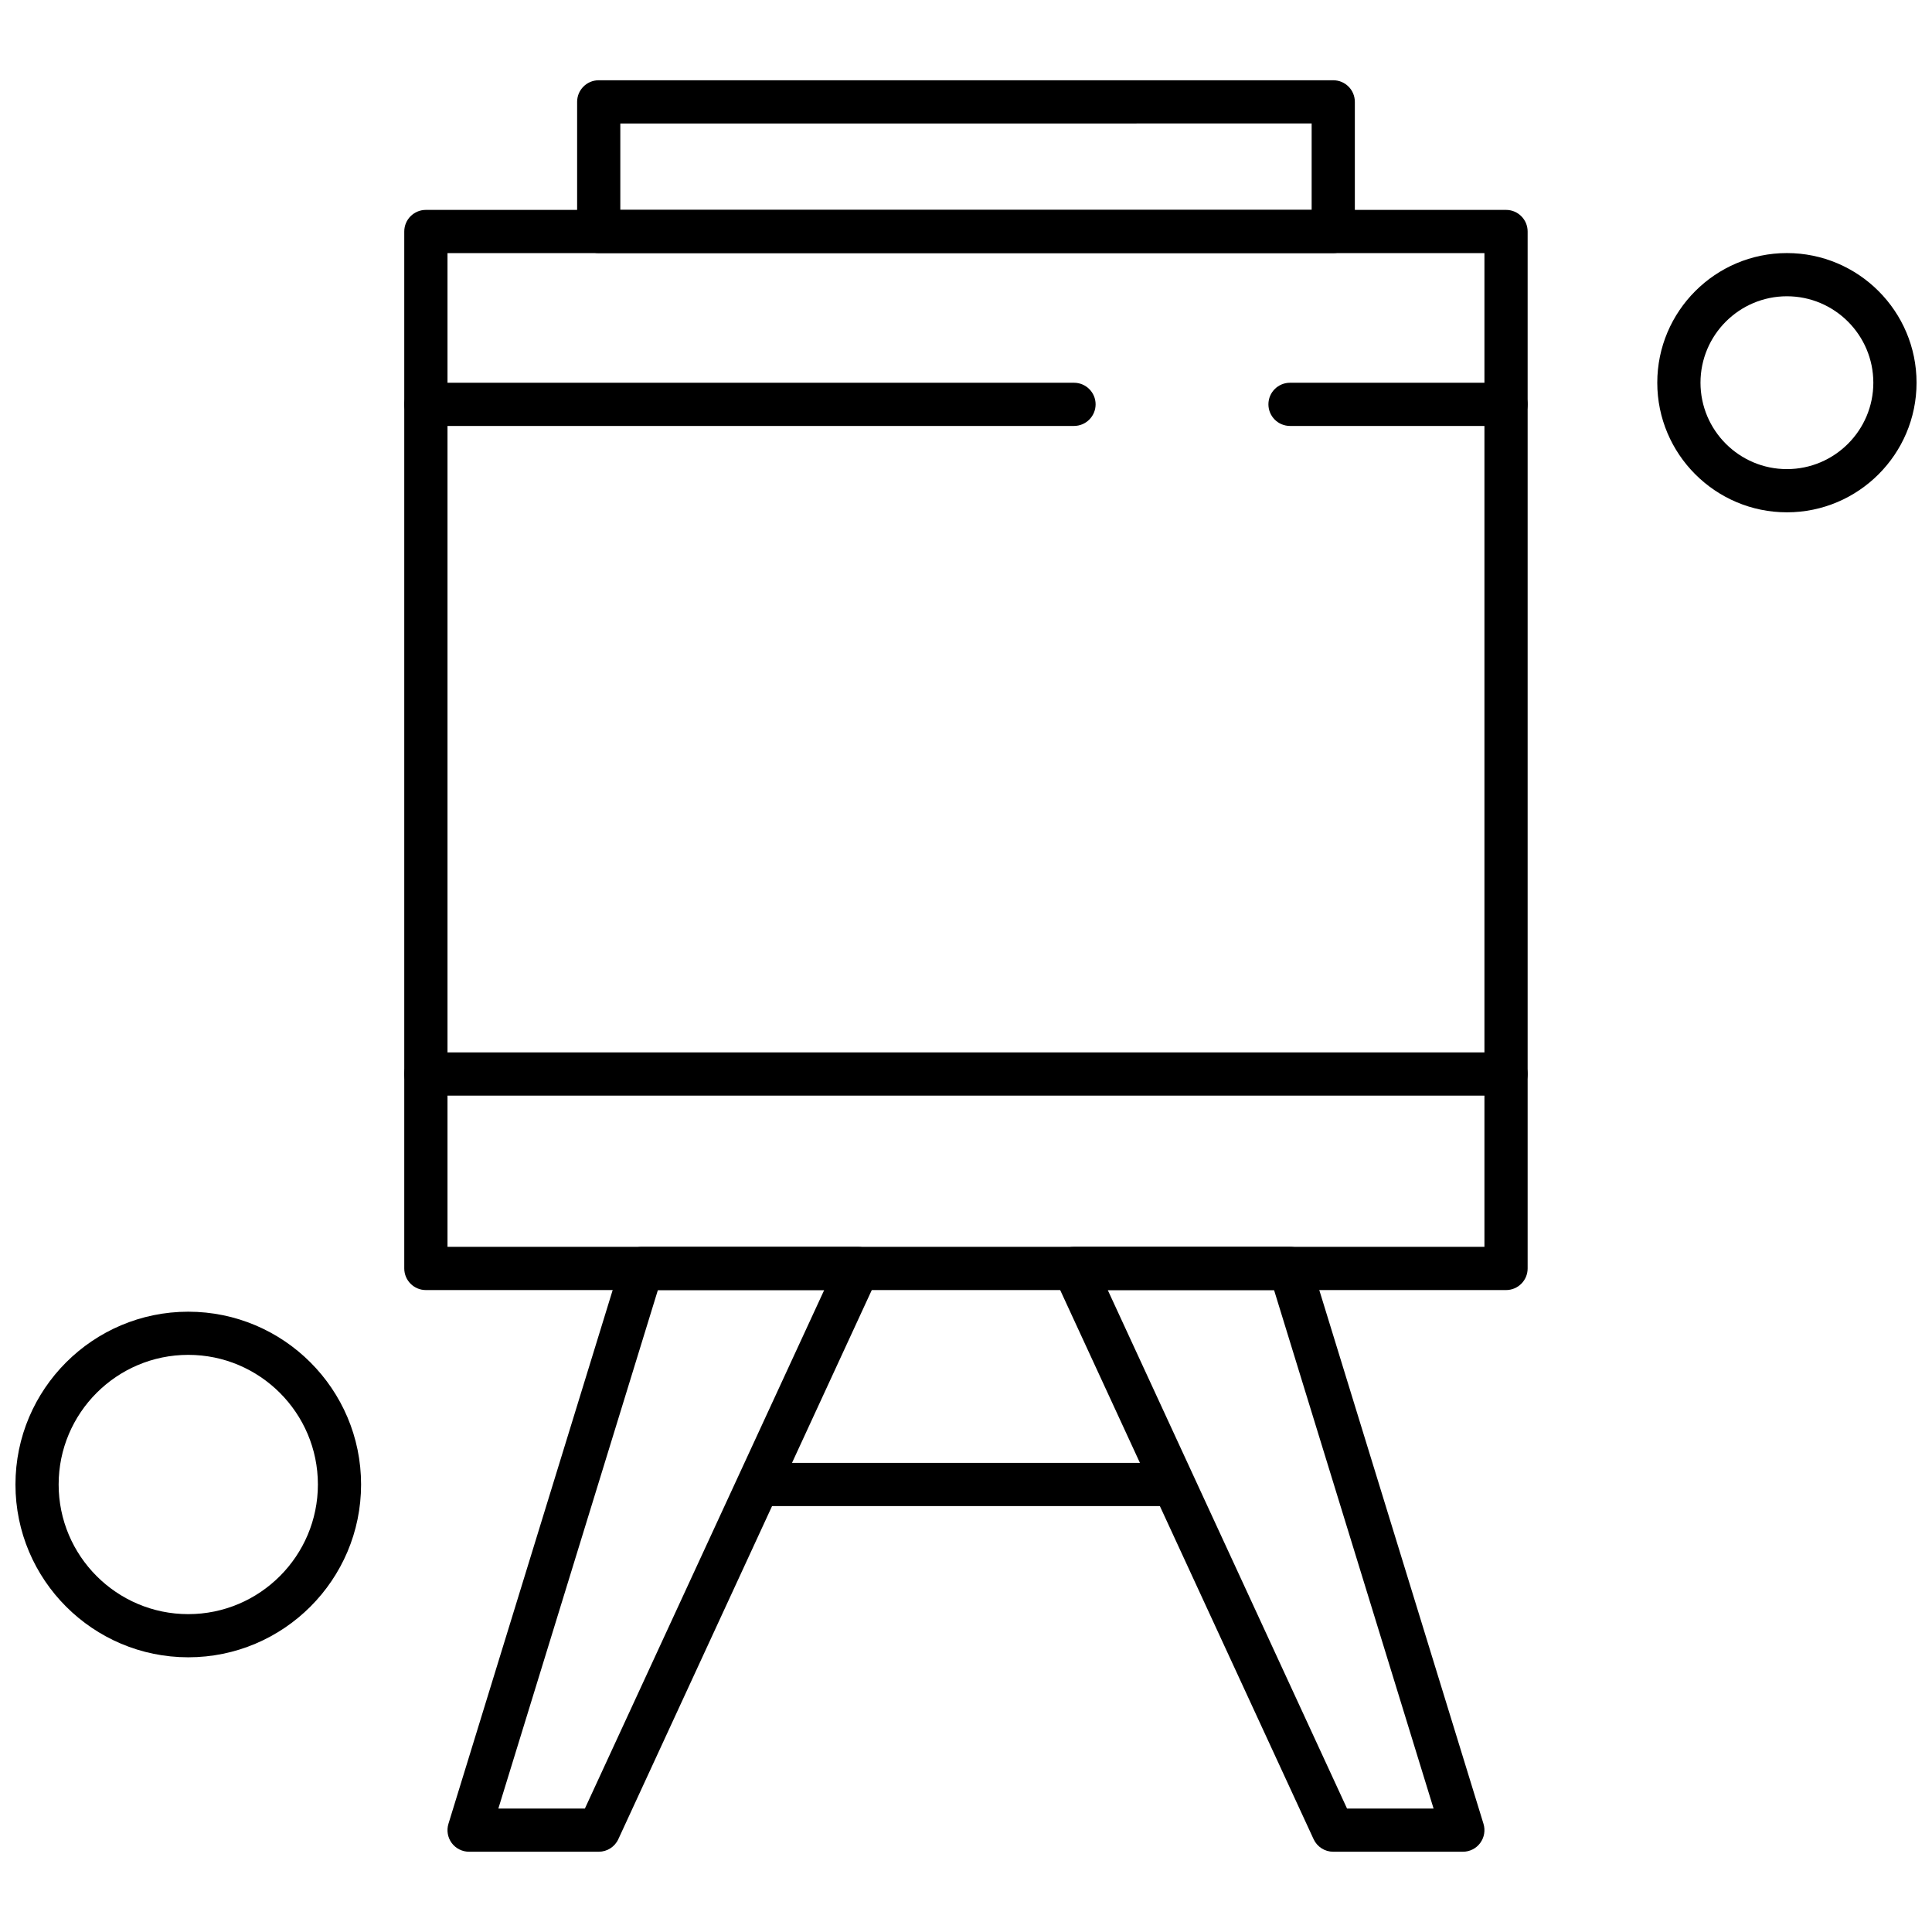
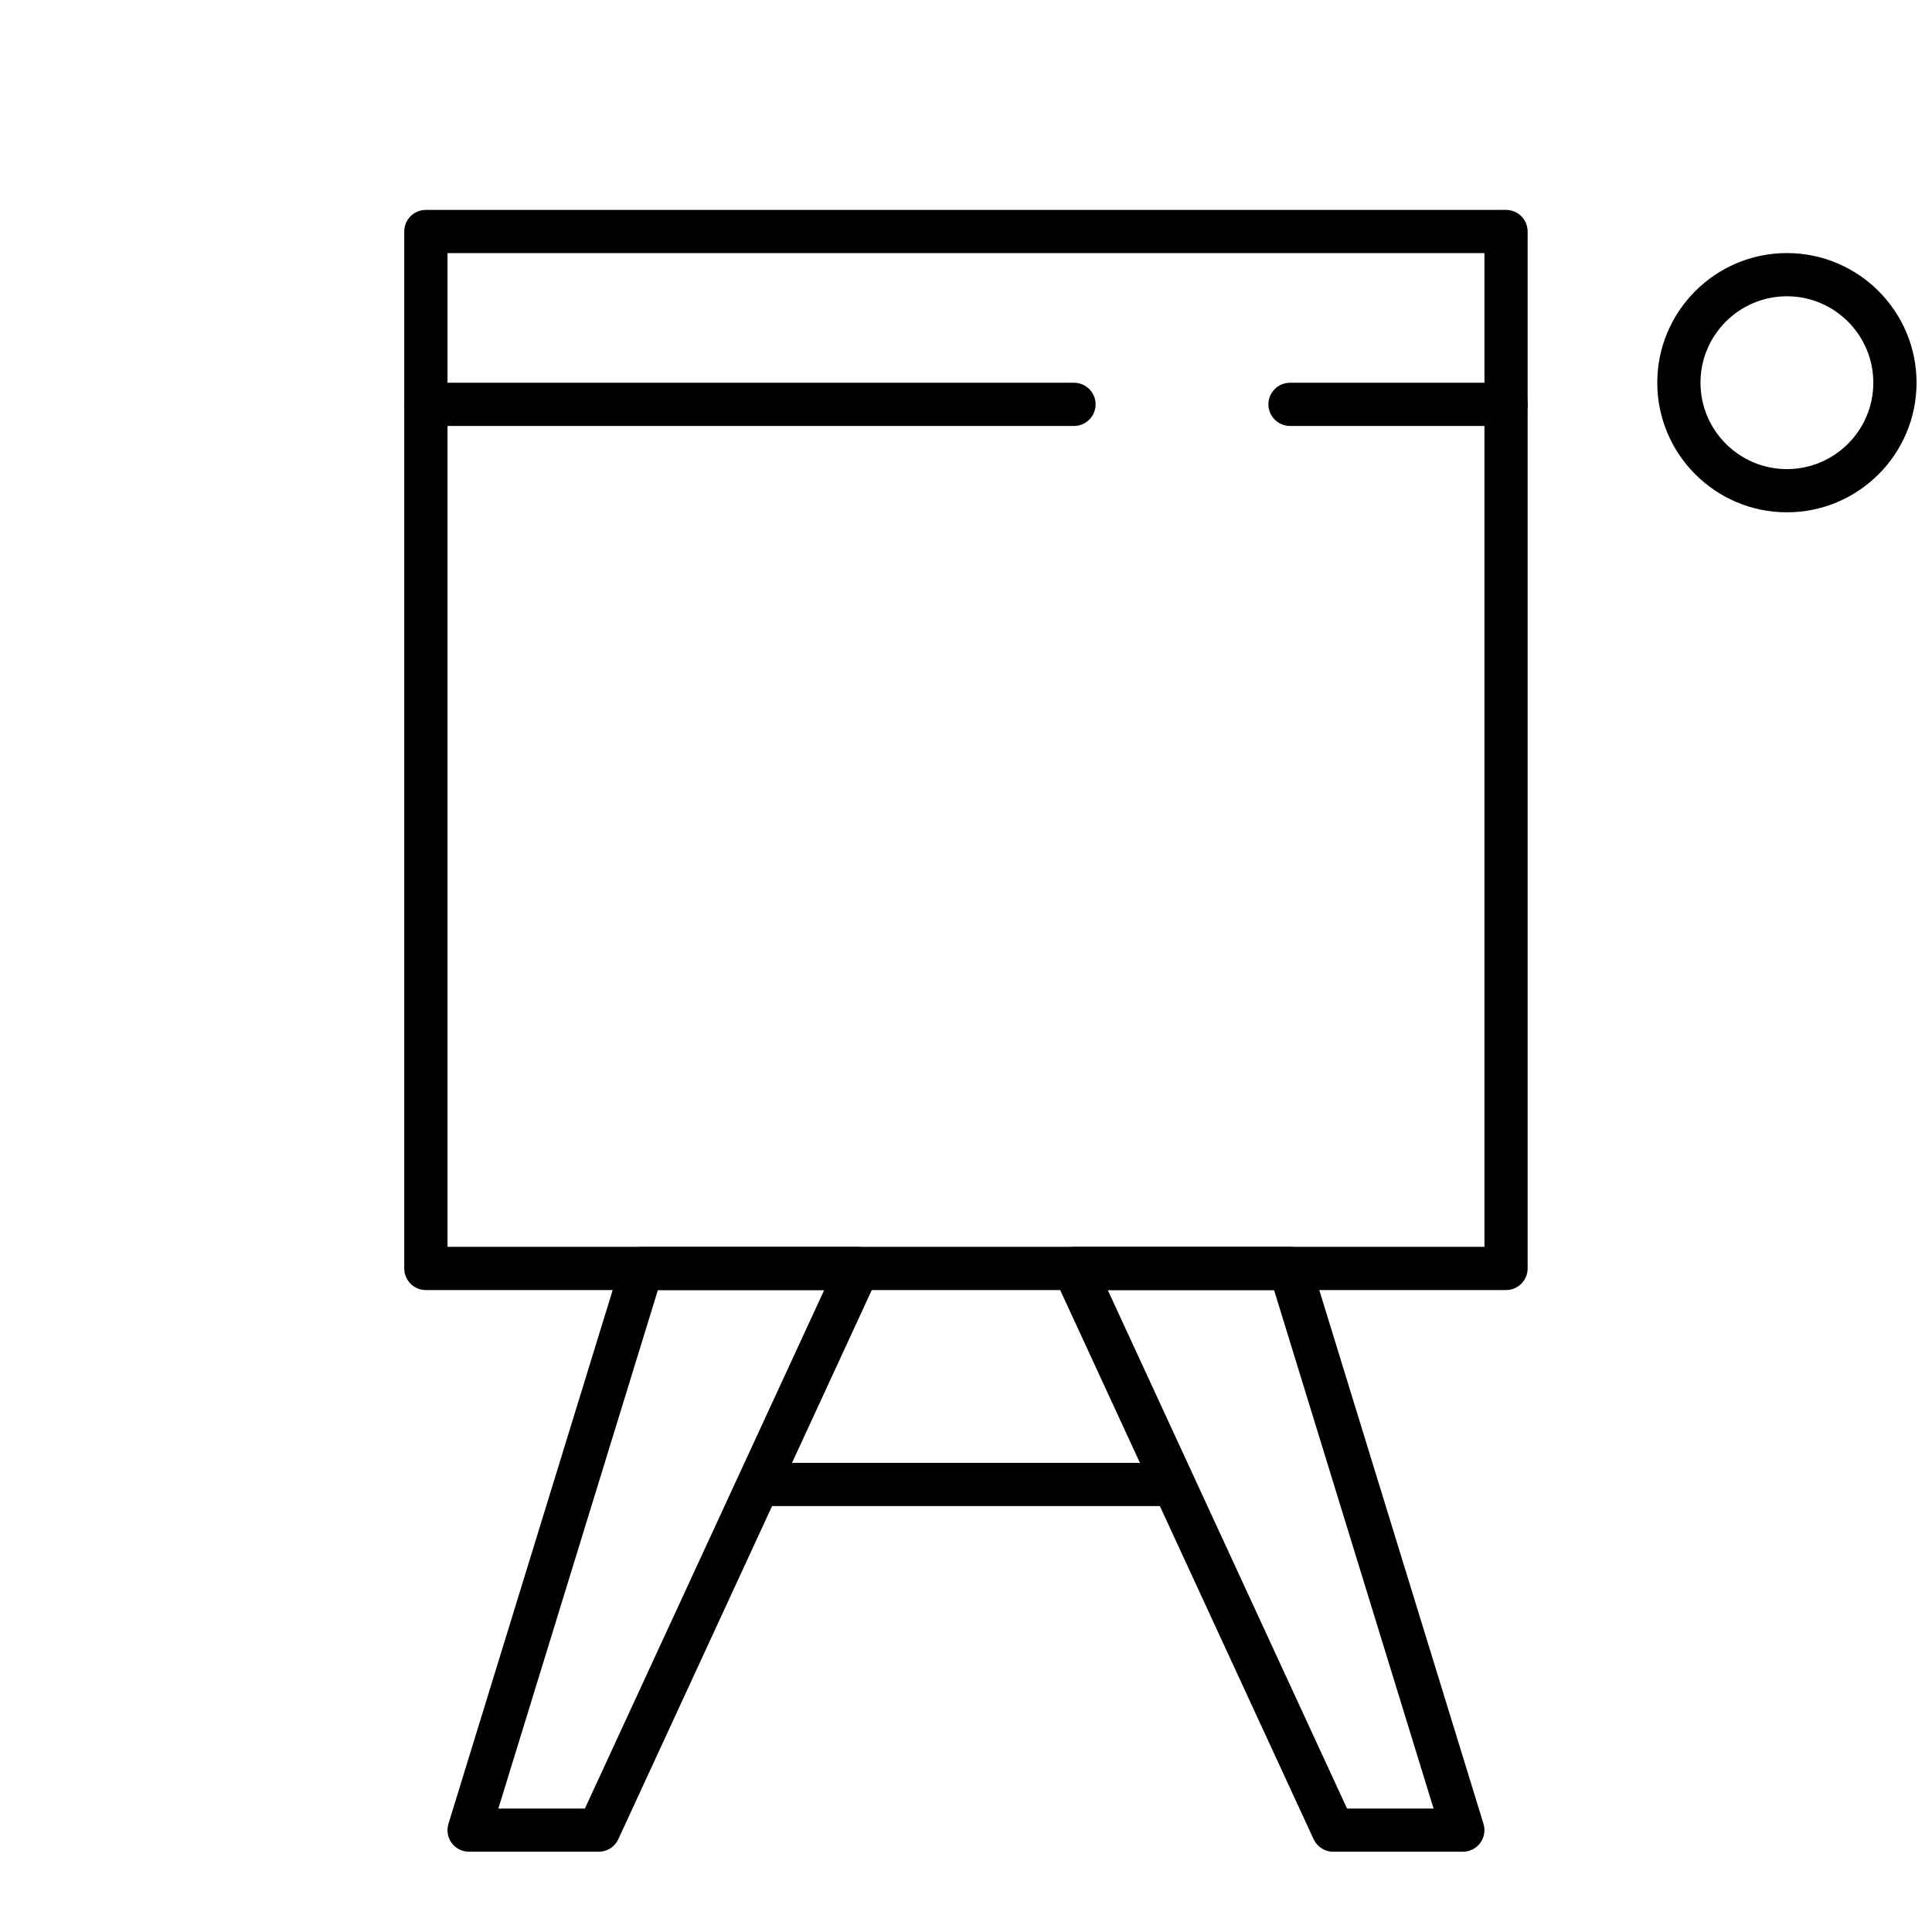
<svg xmlns="http://www.w3.org/2000/svg" width="800px" height="800px" version="1.1" viewBox="144 144 512 512">
  <defs>
    <clipPath id="b">
      <path d="m583 211h68.902v69h-68.902z" />
    </clipPath>
    <clipPath id="a">
      <path d="m148.09 491h91.906v93h-91.906z" />
    </clipPath>
  </defs>
  <path d="m543.12 485.88h-286.26c-3.164 0-5.727-2.57-5.727-5.727v-274.8c0-3.164 2.562-5.727 5.727-5.727h286.26c3.156 0 5.719 2.562 5.719 5.727v274.8c0 3.164-2.559 5.727-5.719 5.727zm-280.53-11.457h274.8v-263.35l-274.8 0.004z" fill-rule="evenodd" />
  <path d="m302.67 634.73h-34.355c-1.812 0-3.527-0.859-4.606-2.312-1.082-1.465-1.402-3.352-0.867-5.09l45.801-148.85c0.738-2.406 2.957-4.043 5.473-4.043h57.25c1.949 0 3.769 0.992 4.82 2.644 1.051 1.645 1.191 3.707 0.375 5.484l-68.703 148.85c-0.934 2.023-2.961 3.316-5.188 3.316zm-26.602-11.445h22.934l63.418-137.4-44.074-0.004-42.277 137.4z" fill-rule="evenodd" />
  <path d="m531.67 634.73h-34.352c-2.231 0-4.258-1.293-5.199-3.324l-68.695-148.85c-0.82-1.773-0.676-3.84 0.379-5.484 1.051-1.648 2.863-2.644 4.82-2.644h57.25c2.512 0 4.734 1.637 5.473 4.043l45.793 148.85c0.535 1.742 0.215 3.625-0.867 5.09-1.066 1.461-2.781 2.32-4.598 2.32zm-30.695-11.445h22.938l-42.273-137.4-44.07-0.004 63.406 137.4z" fill-rule="evenodd" />
-   <path d="m497.32 211.07h-194.65c-3.164 0-5.727-2.562-5.727-5.719v-34.355c0-3.164 2.562-5.727 5.727-5.727h194.65c3.164 0 5.727 2.562 5.727 5.727v34.355c0 3.156-2.562 5.719-5.727 5.719zm-188.93-11.449h183.21v-22.902l-183.21 0.004z" fill-rule="evenodd" />
  <path d="m451.52 543.13h-103.05c-3.164 0-5.719-2.57-5.719-5.727 0-3.164 2.562-5.727 5.719-5.727h103.05c3.156 0 5.727 2.562 5.727 5.727 0 3.156-2.562 5.727-5.727 5.727z" fill-rule="evenodd" />
  <path d="m543.12 256.88h-57.25c-3.164 0-5.727-2.562-5.727-5.727 0-3.164 2.562-5.719 5.727-5.719h57.25c3.156 0 5.719 2.562 5.719 5.719s-2.559 5.727-5.719 5.727z" fill-rule="evenodd" />
  <path d="m428.62 256.88h-171.75c-3.164 0-5.727-2.562-5.727-5.727 0-3.164 2.562-5.719 5.727-5.719h171.75c3.156 0 5.727 2.562 5.727 5.719s-2.57 5.727-5.727 5.727z" fill-rule="evenodd" />
-   <path d="m543.12 434.35h-286.26c-3.164 0-5.727-2.57-5.727-5.727 0-3.164 2.562-5.727 5.727-5.727h286.26c3.156 0 5.719 2.562 5.719 5.727 0 3.156-2.559 5.727-5.719 5.727z" fill-rule="evenodd" />
  <g clip-path="url(#b)">
    <path d="m617.55 279.77c-18.941 0-34.355-15.406-34.355-34.348 0-18.941 15.406-34.355 34.355-34.355s34.355 15.414 34.355 34.355c0 18.941-15.414 34.348-34.355 34.348zm0-57.254c-12.629 0-22.902 10.273-22.902 22.902 0 12.625 10.273 22.902 22.902 22.902 12.629 0 22.902-10.273 22.902-22.902-0.008-12.629-10.281-22.902-22.902-22.902z" fill-rule="evenodd" />
  </g>
  <g clip-path="url(#a)">
-     <path d="m193.89 583.2c-25.258 0-45.793-20.539-45.793-45.793s20.543-45.793 45.793-45.793c25.258 0 45.801 20.539 45.801 45.793s-20.543 45.793-45.801 45.793zm0-80.148c-18.941 0-34.348 15.406-34.348 34.355 0 18.938 15.406 34.355 34.348 34.355 18.941 0 34.355-15.414 34.355-34.355 0-18.949-15.406-34.355-34.355-34.355z" fill-rule="evenodd" />
-   </g>
+     </g>
</svg>